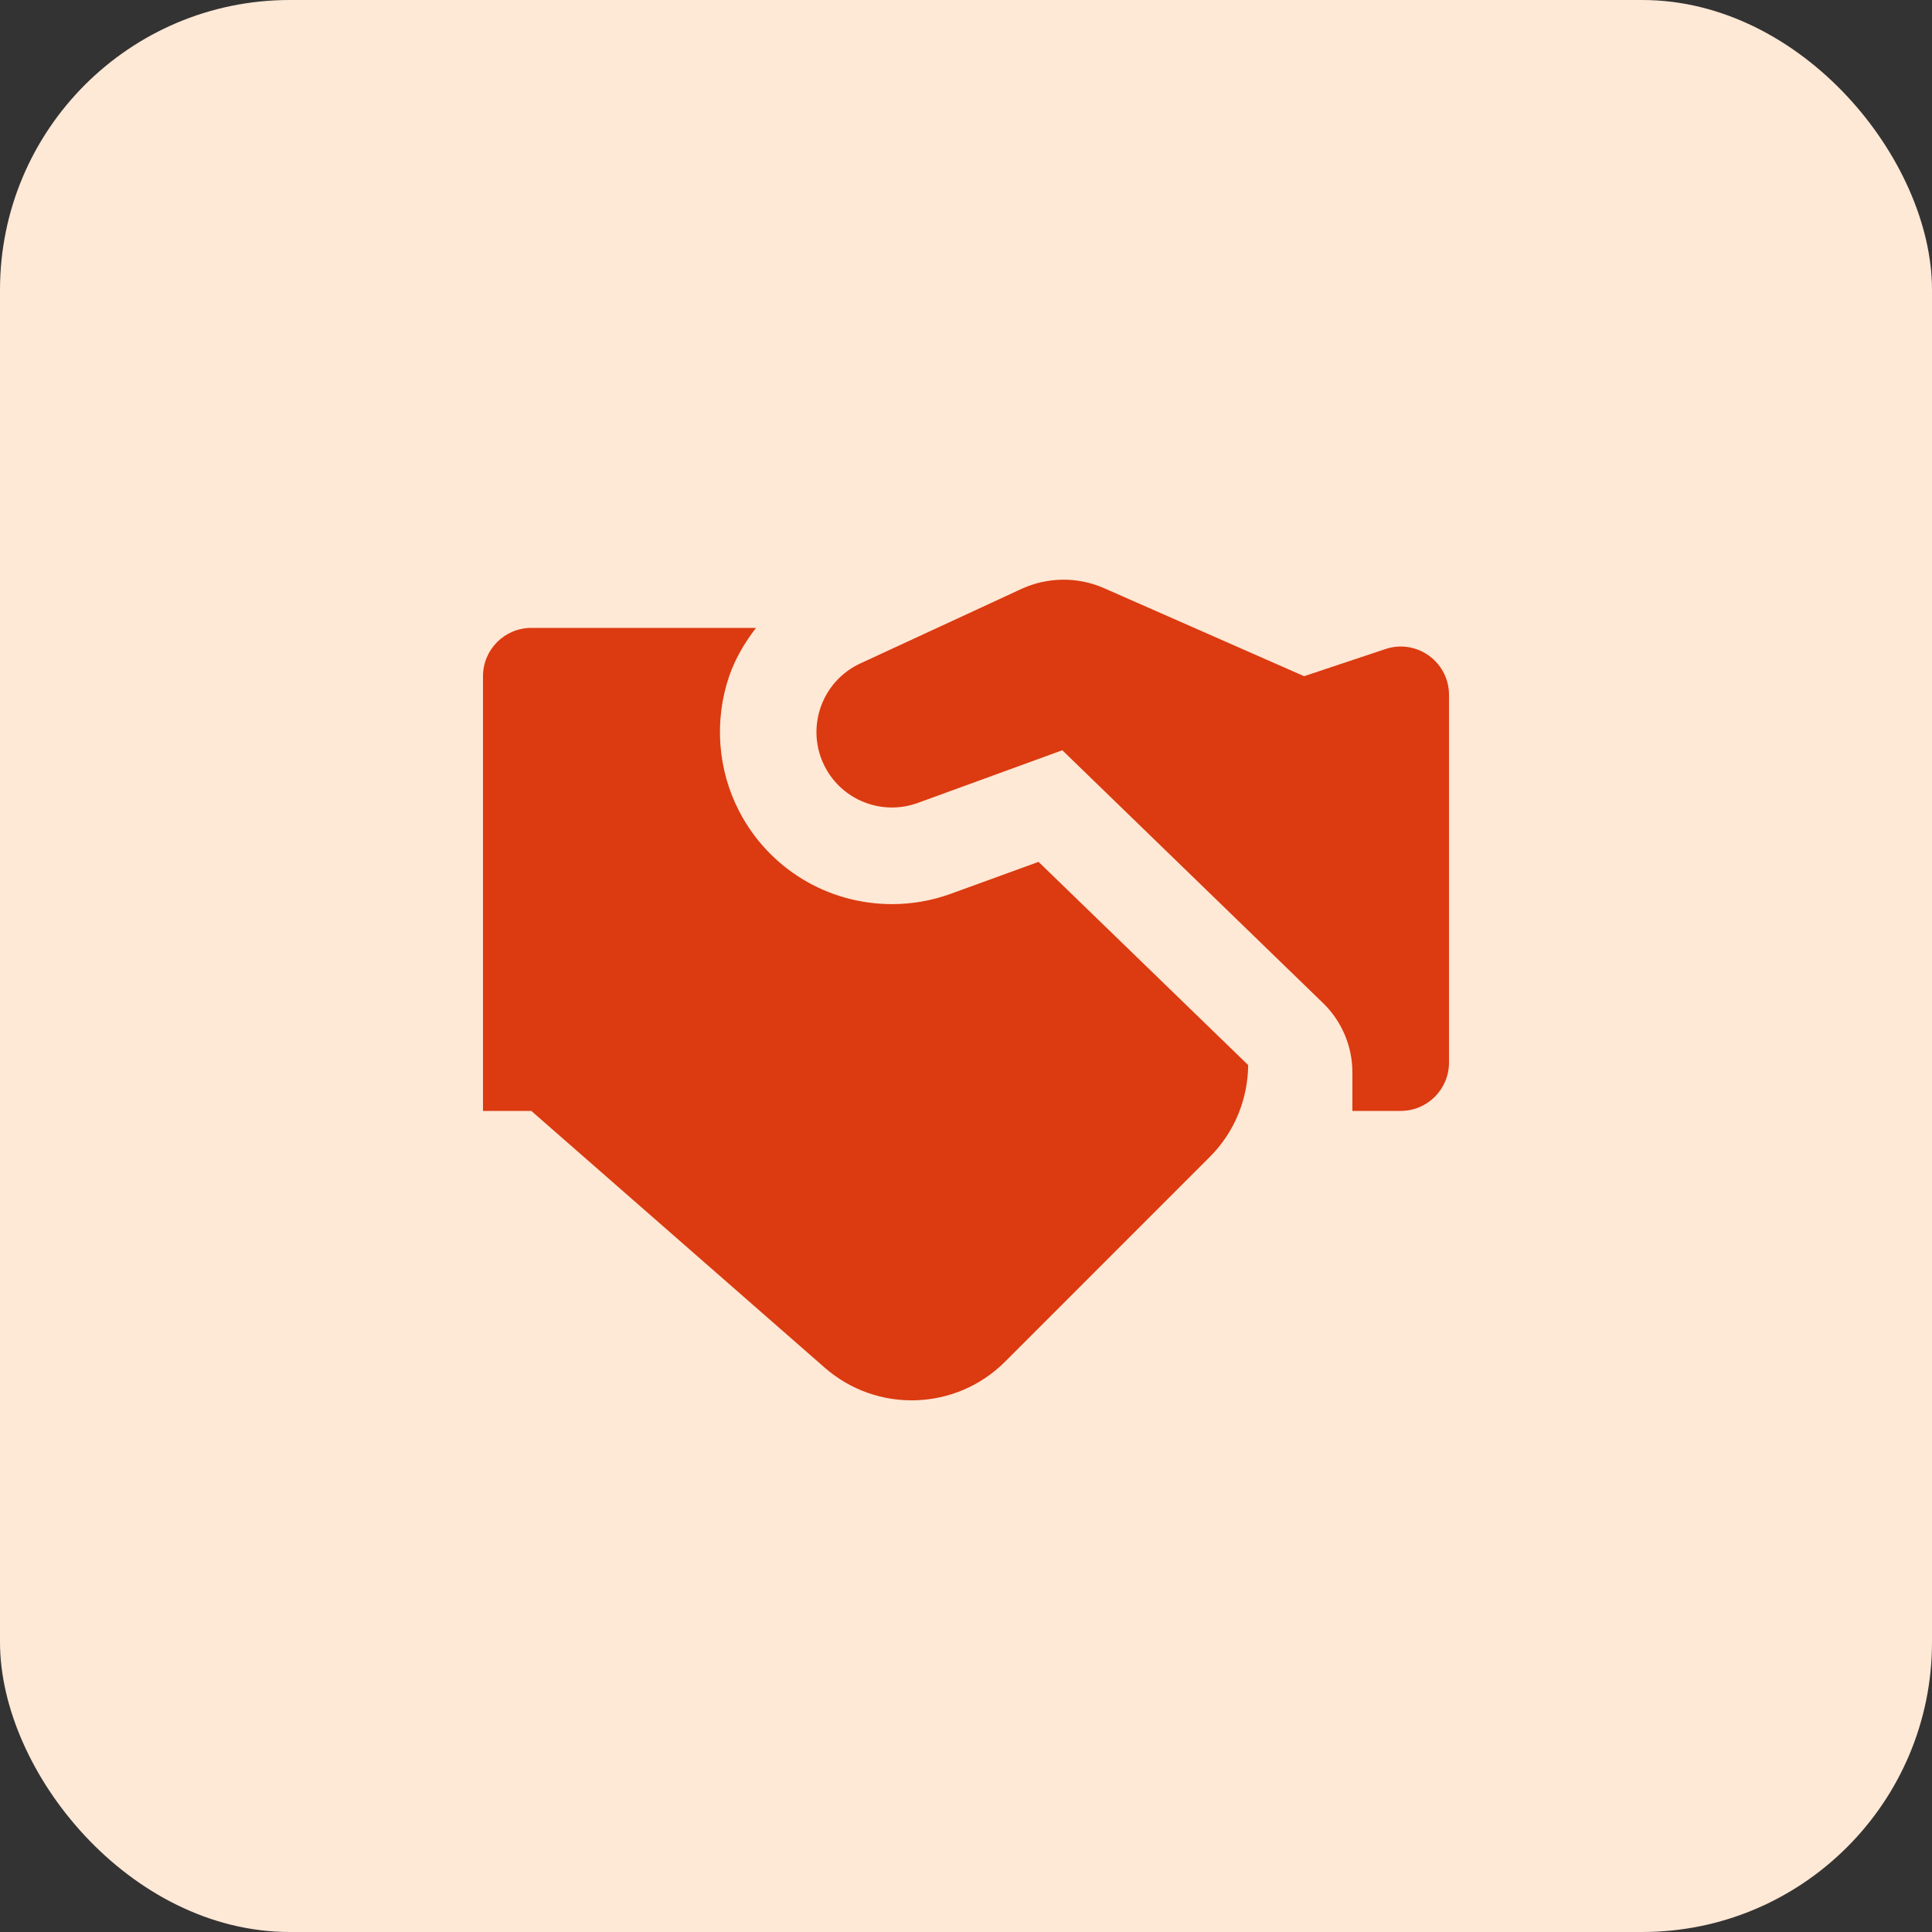
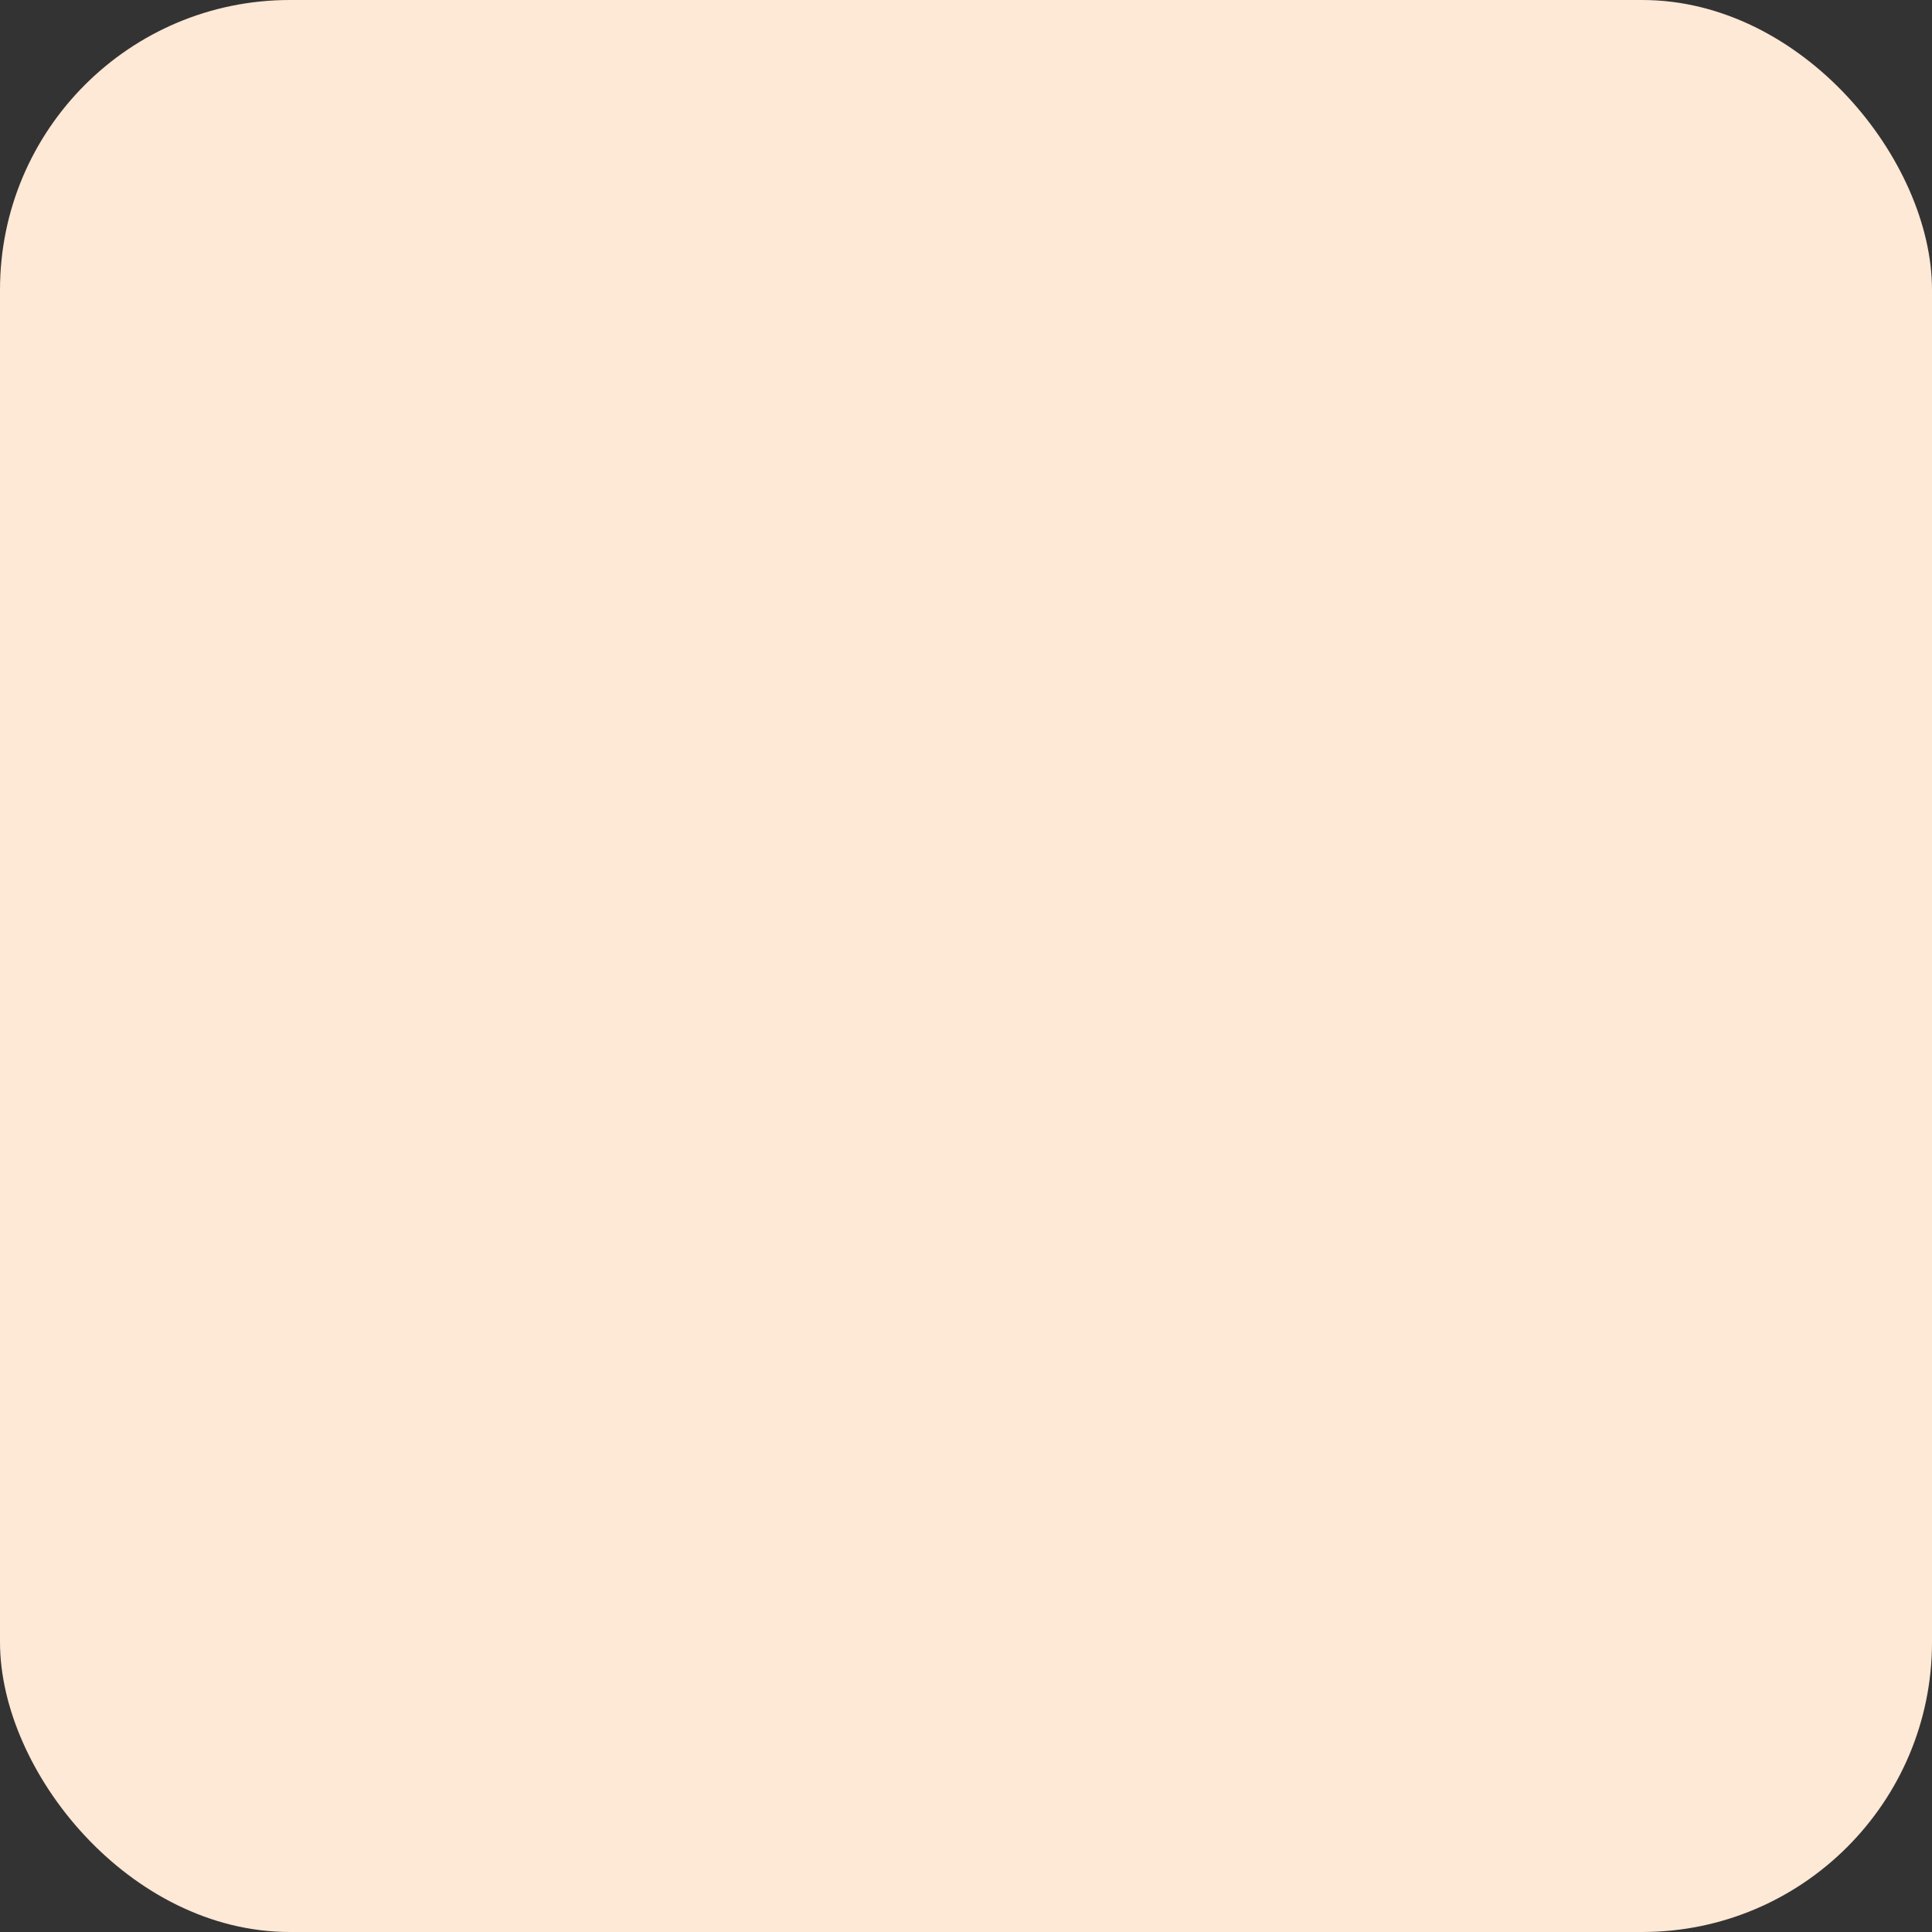
<svg xmlns="http://www.w3.org/2000/svg" width="40" height="40" viewBox="0 0 40 40" fill="none">
  <rect x="0" y="0" width="40" height="40" fill="#333333" stroke="none" />
  <rect width="40" height="40" rx="6" fill="#FEE8D6" />
-   <path d="M22.002 12.002C21.71 12.005 21.419 12.068 21.148 12.193L17.812 13.736C17.003 14.11 16.669 15.085 17.08 15.877C17.442 16.574 18.266 16.892 19.004 16.623L21.994 15.533L27.393 20.768C27.782 21.146 28 21.664 28 22.205V23H29C29.552 23 30 22.552 30 22V14.387C30 13.704 29.331 13.222 28.684 13.438L27 14L22.859 12.178C22.586 12.058 22.294 11.999 22.002 12.002ZM11 13C10.448 13 10 13.448 10 14V23H11L17.076 28.317C18.159 29.264 19.792 29.209 20.809 28.192L25.047 23.953C25.573 23.427 25.835 22.74 25.842 22.051L21.502 17.844L19.688 18.504C19.294 18.647 18.885 18.719 18.469 18.719C17.134 18.719 15.921 17.984 15.305 16.799C14.858 15.939 14.783 14.919 15.096 14.002C15.222 13.635 15.418 13.304 15.652 13H11Z" fill="#DC3A10" />
</svg>